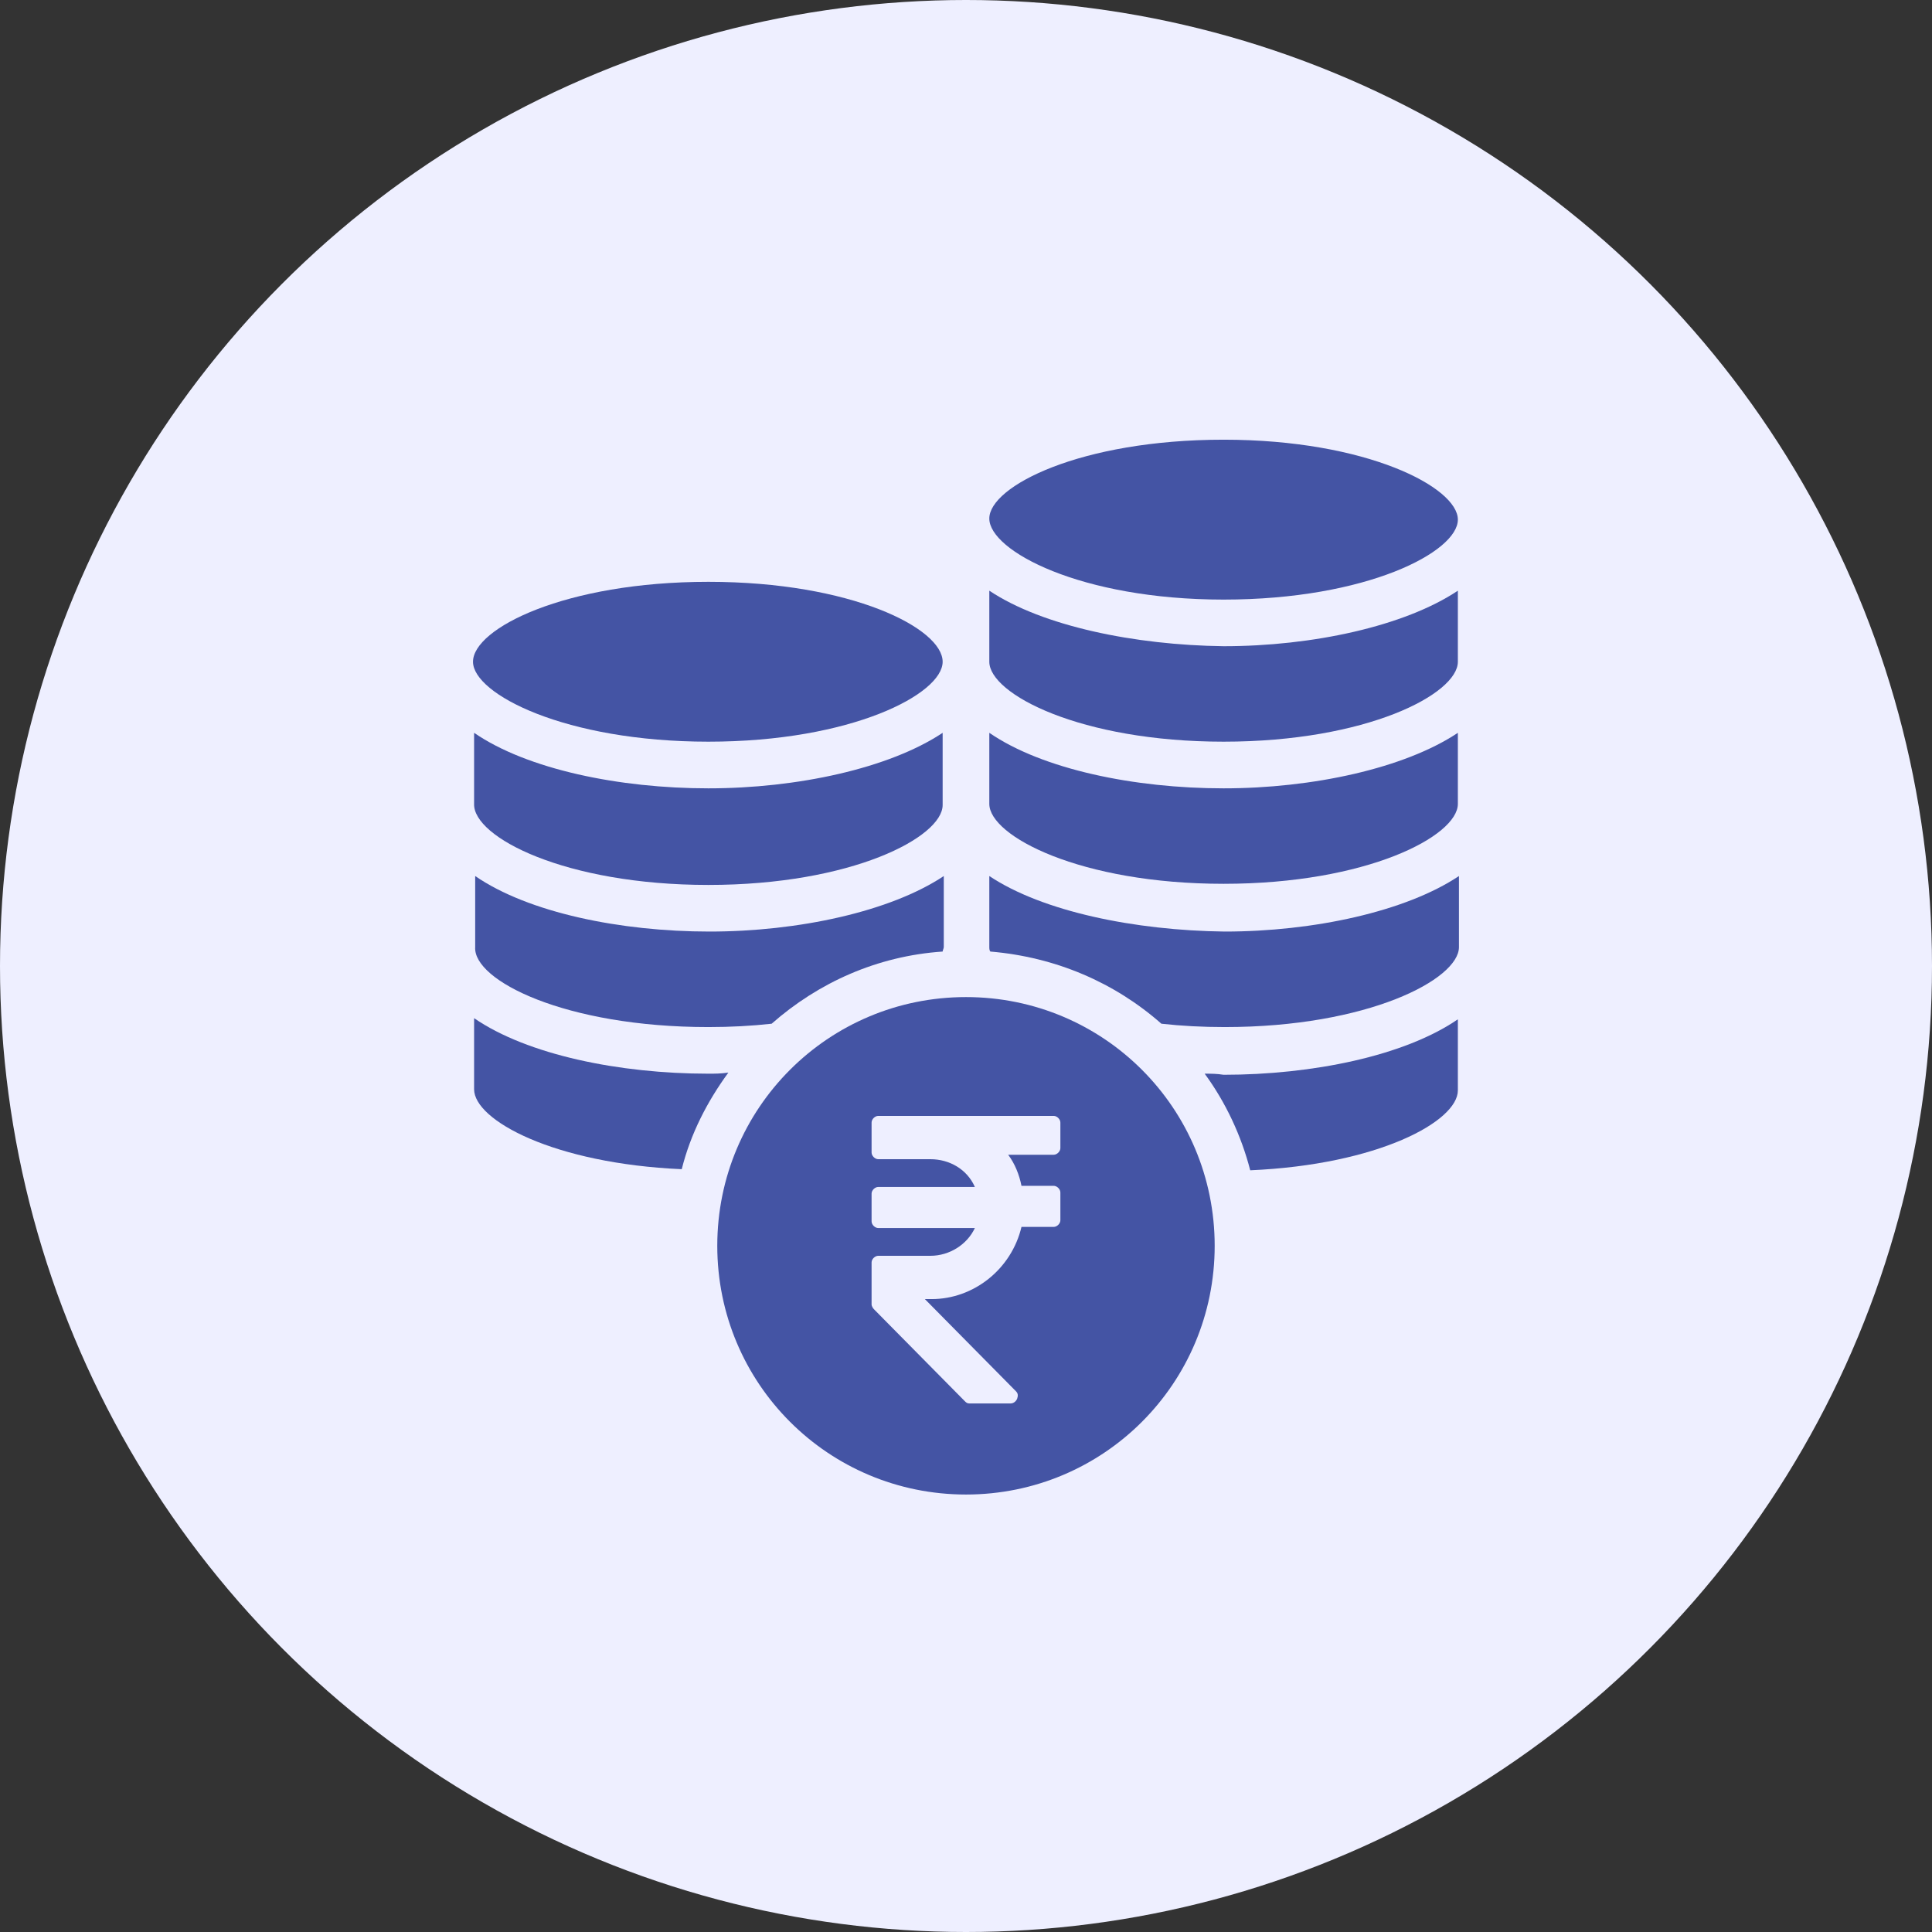
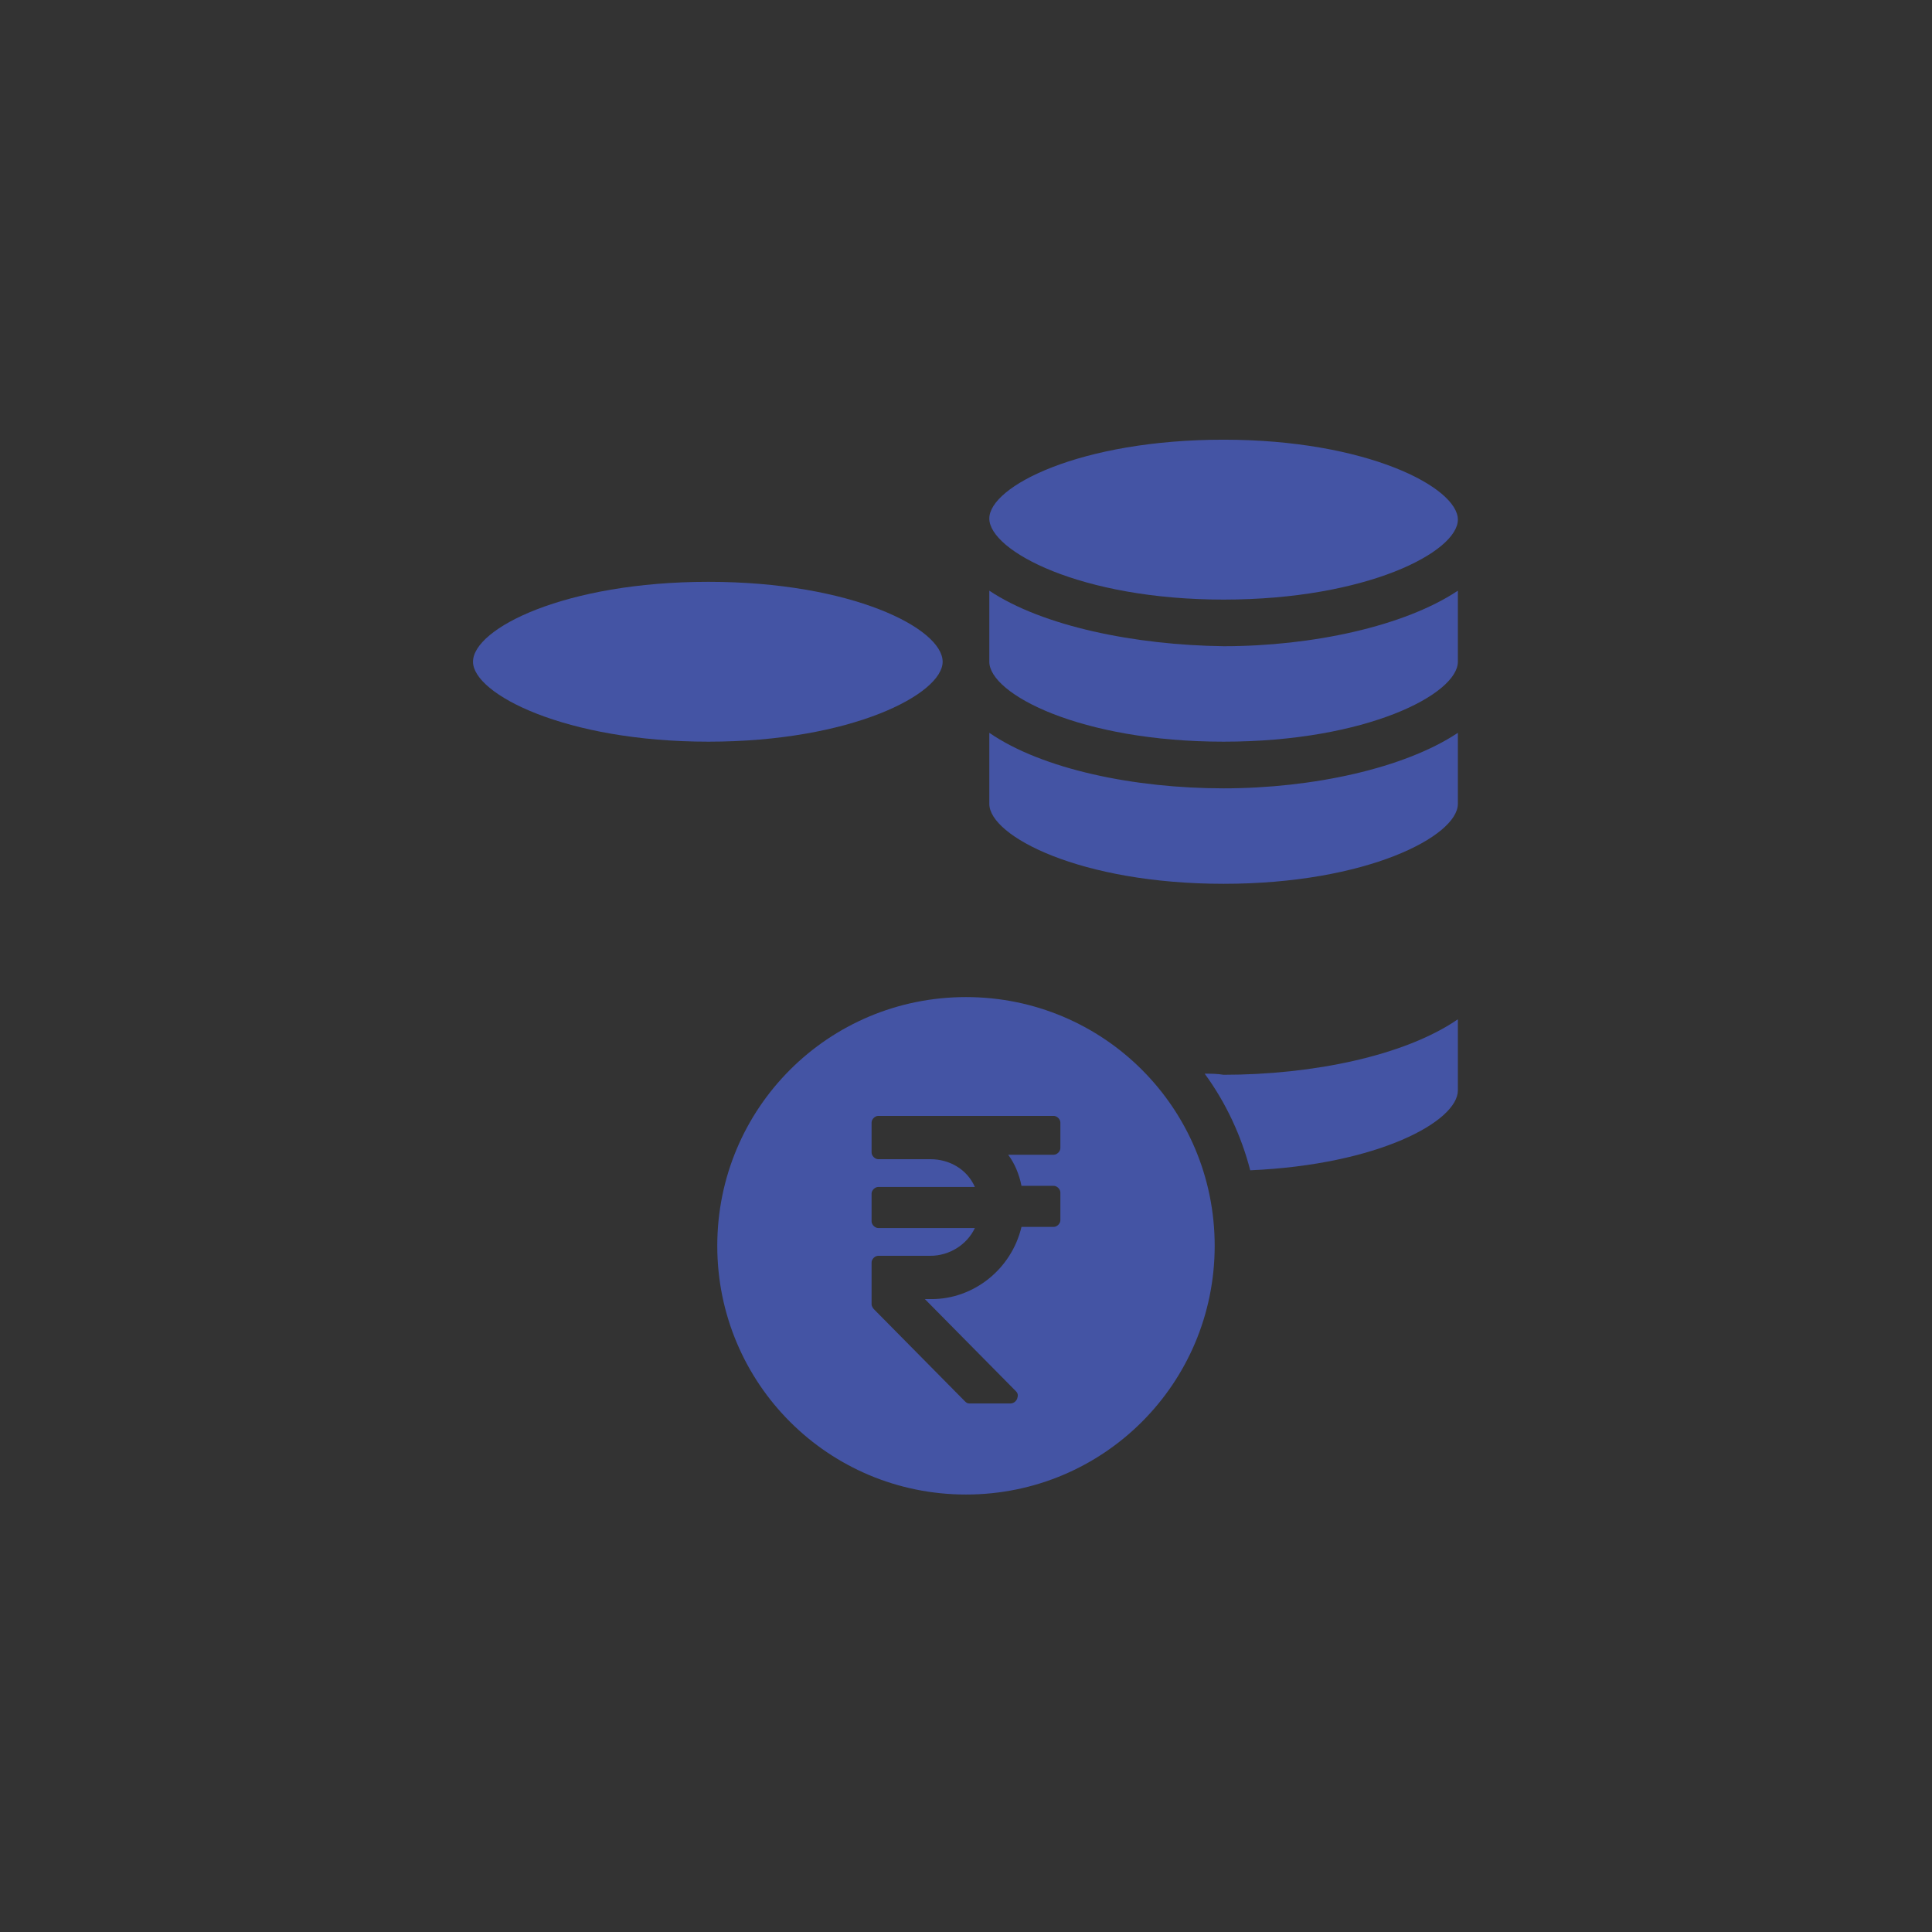
<svg xmlns="http://www.w3.org/2000/svg" width="46px" height="46px" viewBox="0 0 46 46" version="1.1">
  <rect x="0" y="0" width="46" height="46" fill="#333333" stroke="none" />
  <title>The Future of MF</title>
  <desc>Created with Sketch.</desc>
  <g id="Page-1" stroke="none" stroke-width="1" fill="none" fill-rule="evenodd">
    <g id="about-unnati-copy" transform="translate(-67, -689)">
      <g id="The-Future-of-MF" transform="translate(67, 689)">
-         <circle id="Oval" fill="#EEEFFF" cx="23" cy="23" r="23" />
        <g id="5" transform="translate(11.103, 10.31)" fill="#4454A4" fill-rule="nonzero">
          <path d="M12.452,7.138 L12.452,8.83 C12.452,9.597 14.62,10.733 18.03,10.733 C21.44,10.733 23.608,9.597 23.608,8.83 L23.608,7.138 C22.339,7.984 20.145,8.46 18.03,8.46 C15.915,8.46 13.721,8.01 12.452,7.138 Z" id="Path" />
          <path d="M17.58,15.254 C18.083,15.941 18.453,16.734 18.664,17.554 C21.705,17.422 23.608,16.391 23.608,15.651 L23.608,13.959 C22.339,14.831 20.145,15.28 18.03,15.28 C17.871,15.254 17.739,15.254 17.58,15.254 Z" id="Path" />
-           <path d="M12.452,10.548 L12.452,12.24 C12.452,12.267 12.452,12.32 12.478,12.346 C14.038,12.478 15.439,13.086 16.549,14.064 C17.025,14.117 17.528,14.144 18.056,14.144 C21.467,14.144 23.634,13.007 23.634,12.24 L23.634,10.548 C22.366,11.394 20.171,11.87 18.056,11.87 C15.915,11.844 13.721,11.394 12.452,10.548 Z" id="Path" />
          <path d="M18.03,3.966 C21.44,3.966 23.608,2.829 23.608,2.062 C23.608,1.295 21.44,0.159 18.03,0.159 C14.62,0.159 12.452,1.269 12.452,2.036 C12.452,2.802 14.62,3.966 18.03,3.966 Z" id="Path" />
          <path d="M12.452,3.754 L12.452,5.446 C12.452,6.213 14.62,7.349 18.03,7.349 C21.44,7.349 23.608,6.213 23.608,5.446 L23.608,3.754 C22.339,4.6 20.145,5.076 18.03,5.076 C15.915,5.049 13.721,4.6 12.452,3.754 Z" id="Path" />
-           <path d="M5.763,14.144 C6.292,14.144 6.794,14.117 7.27,14.064 C8.38,13.086 9.782,12.452 11.341,12.346 C11.341,12.32 11.368,12.267 11.368,12.24 L11.368,10.548 C10.099,11.394 7.905,11.87 5.79,11.87 C3.675,11.87 1.48,11.421 0.211,10.548 L0.211,12.24 C0.159,13.033 2.353,14.144 5.763,14.144 Z" id="Path" />
-           <path d="M5.763,15.254 C3.648,15.254 1.454,14.805 0.185,13.932 L0.185,15.624 C0.185,16.364 2.089,17.395 5.129,17.528 C5.34,16.682 5.737,15.915 6.239,15.228 C6.054,15.254 5.922,15.254 5.763,15.254 Z" id="Path" />
-           <path d="M5.763,10.76 C9.174,10.76 11.341,9.623 11.341,8.856 L11.341,7.138 C10.072,7.984 7.878,8.46 5.763,8.46 C3.648,8.46 1.454,8.01 0.185,7.138 L0.185,8.83 C0.159,9.623 2.353,10.76 5.763,10.76 Z" id="Path" />
          <path d="M5.763,7.349 C9.174,7.349 11.341,6.213 11.341,5.446 C11.341,4.653 9.174,3.543 5.763,3.543 C2.353,3.543 0.159,4.653 0.159,5.446 C0.159,6.213 2.353,7.349 5.763,7.349 Z" id="Path" />
          <path d="M11.897,13.43 C8.618,13.43 5.975,16.074 5.975,19.352 C5.975,22.63 8.618,25.274 11.897,25.274 C15.175,25.274 17.818,22.63 17.818,19.352 C17.818,16.074 15.175,13.43 11.897,13.43 Z M14.144,17.025 C14.144,17.105 14.064,17.184 13.985,17.184 L12.901,17.184 C13.06,17.395 13.166,17.66 13.218,17.924 L13.985,17.924 C14.064,17.924 14.144,18.003 14.144,18.083 L14.144,18.744 C14.144,18.823 14.064,18.902 13.985,18.902 L13.218,18.902 C12.98,19.907 12.082,20.621 11.077,20.621 L10.918,20.621 L13.086,22.815 C13.139,22.868 13.139,22.921 13.113,23 C13.086,23.053 13.033,23.106 12.954,23.106 L11.976,23.106 C11.923,23.106 11.897,23.079 11.87,23.053 L9.702,20.859 C9.676,20.832 9.649,20.779 9.649,20.753 L9.649,19.748 C9.649,19.669 9.729,19.59 9.808,19.59 L11.051,19.59 C11.5,19.59 11.923,19.325 12.108,18.929 L9.808,18.929 C9.729,18.929 9.649,18.849 9.649,18.77 L9.649,18.109 C9.649,18.03 9.729,17.951 9.808,17.951 L12.108,17.951 C11.923,17.528 11.5,17.29 11.051,17.29 L9.808,17.29 C9.729,17.29 9.649,17.21 9.649,17.131 L9.649,16.417 C9.649,16.338 9.729,16.259 9.808,16.259 L13.985,16.259 C14.064,16.259 14.144,16.338 14.144,16.417 L14.144,17.025 L14.144,17.025 Z" id="Shape" />
        </g>
      </g>
    </g>
  </g>
</svg>